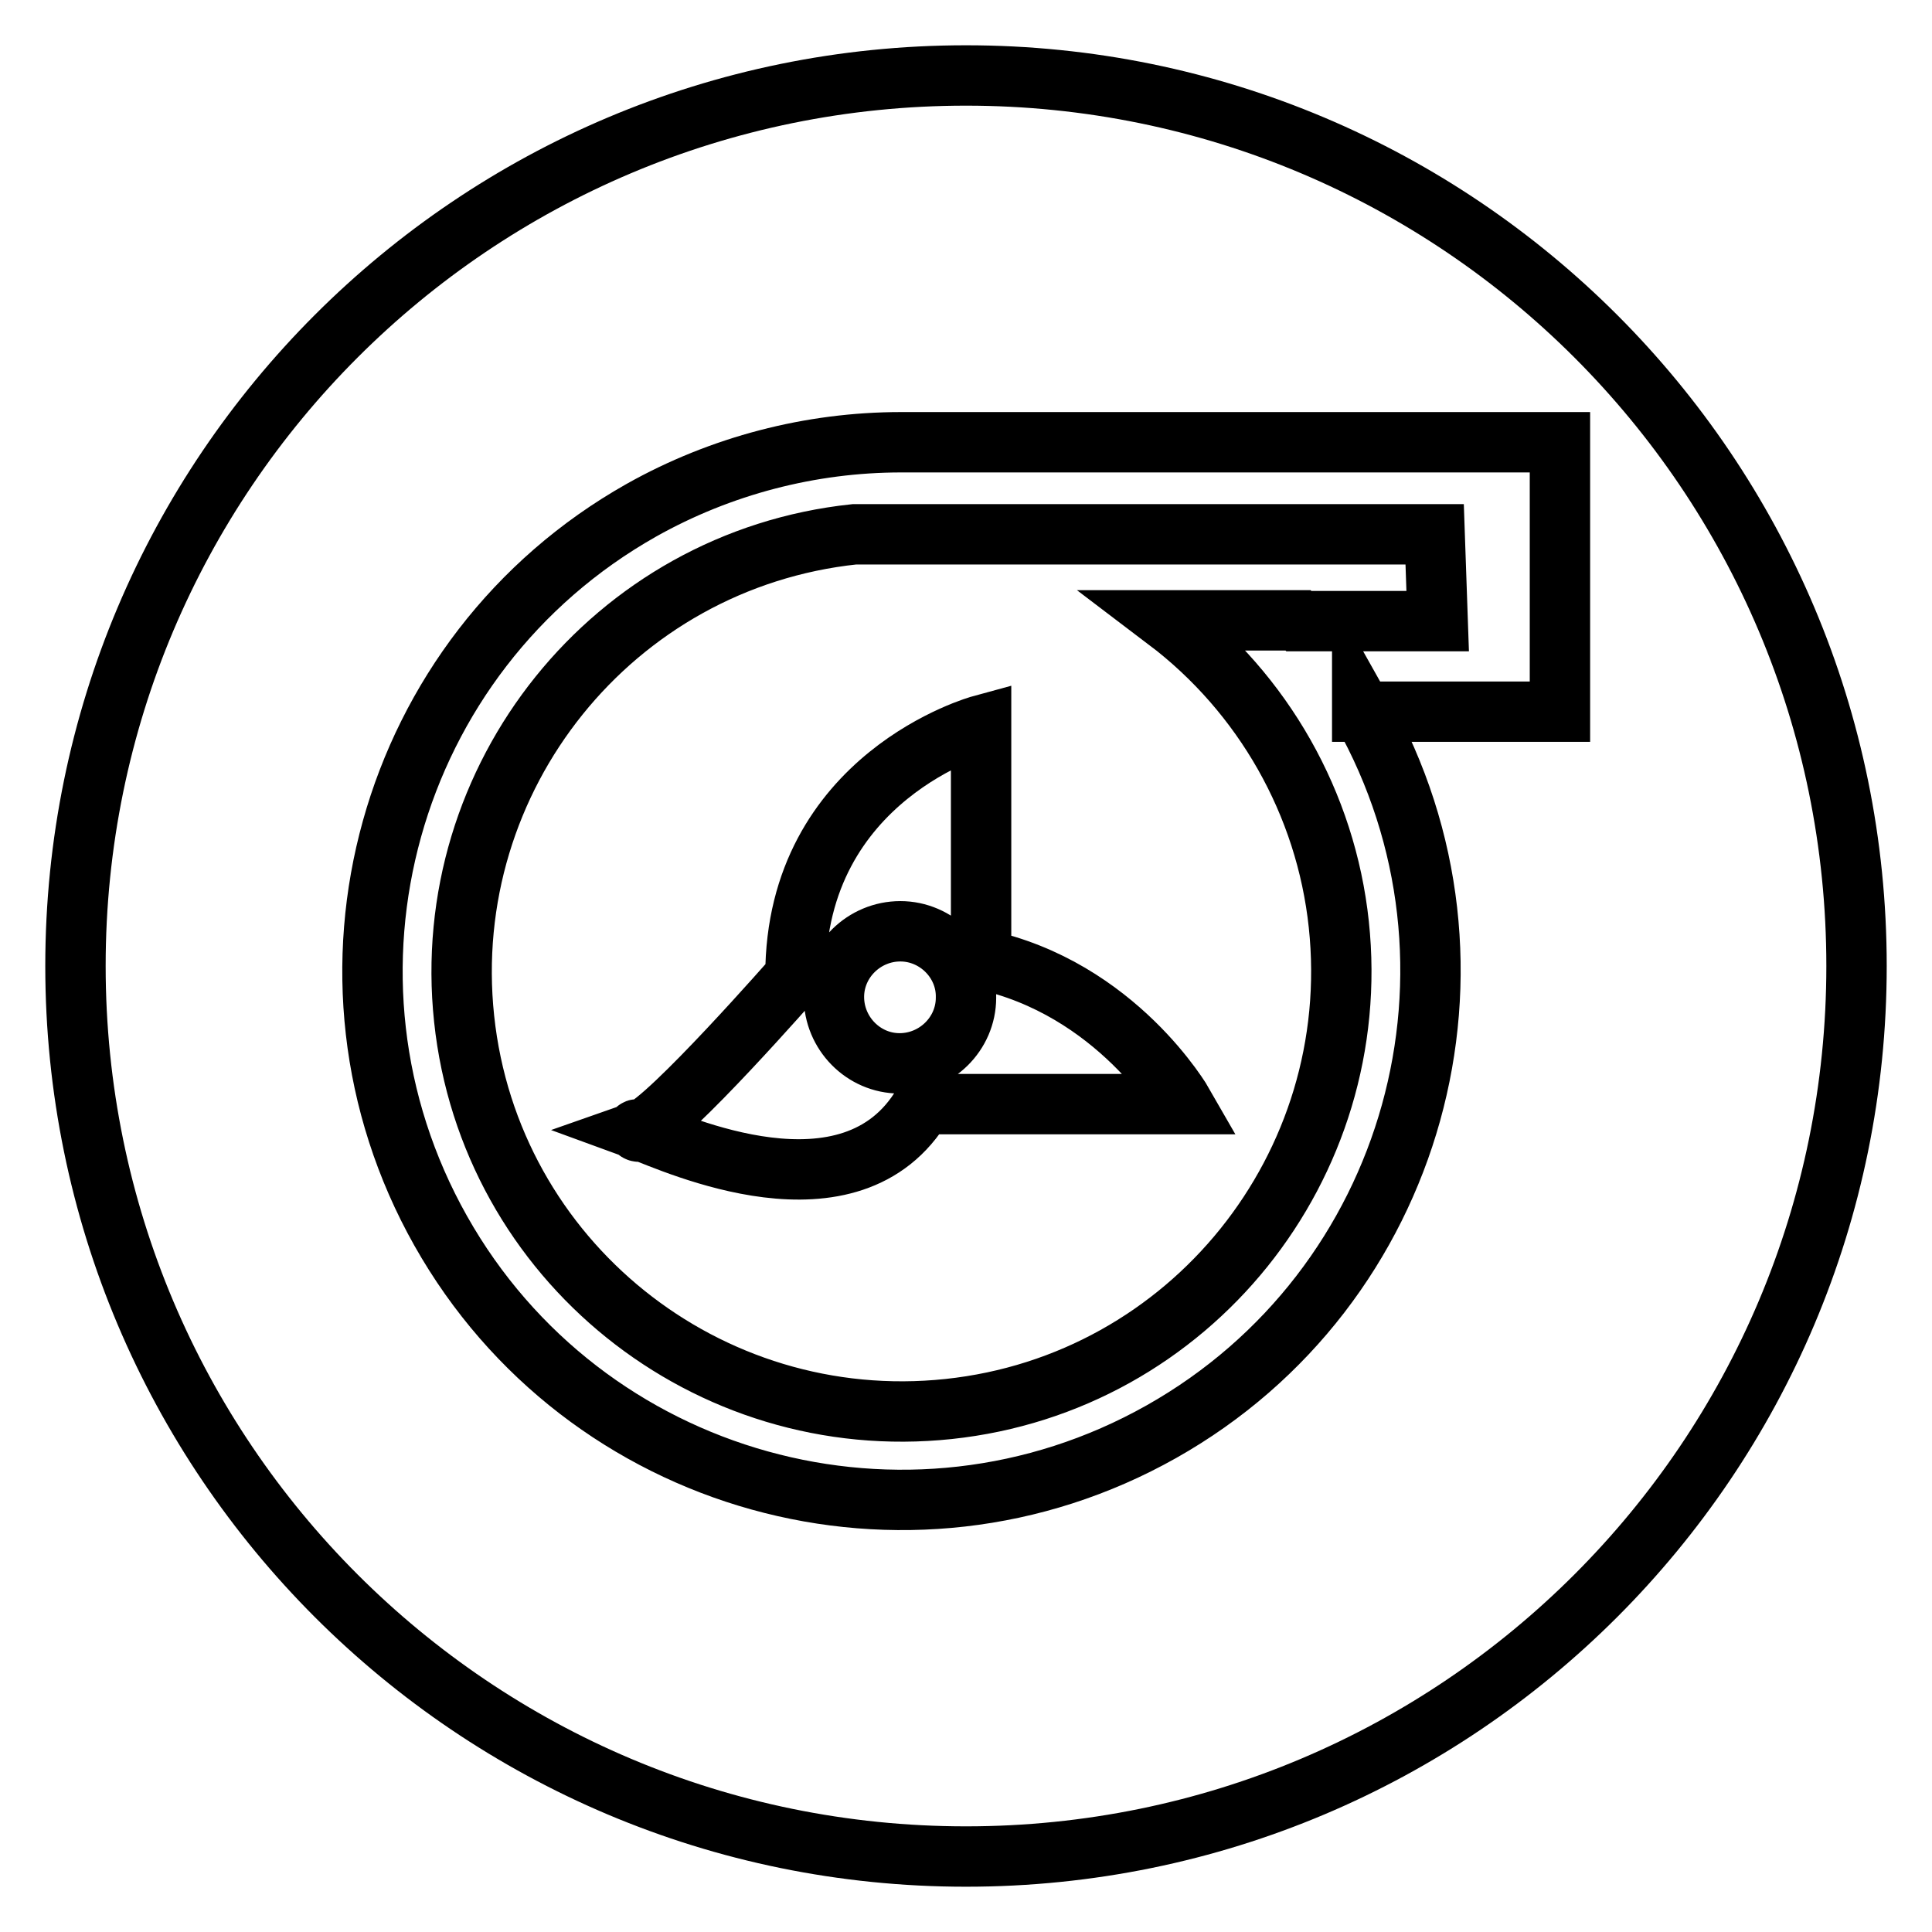
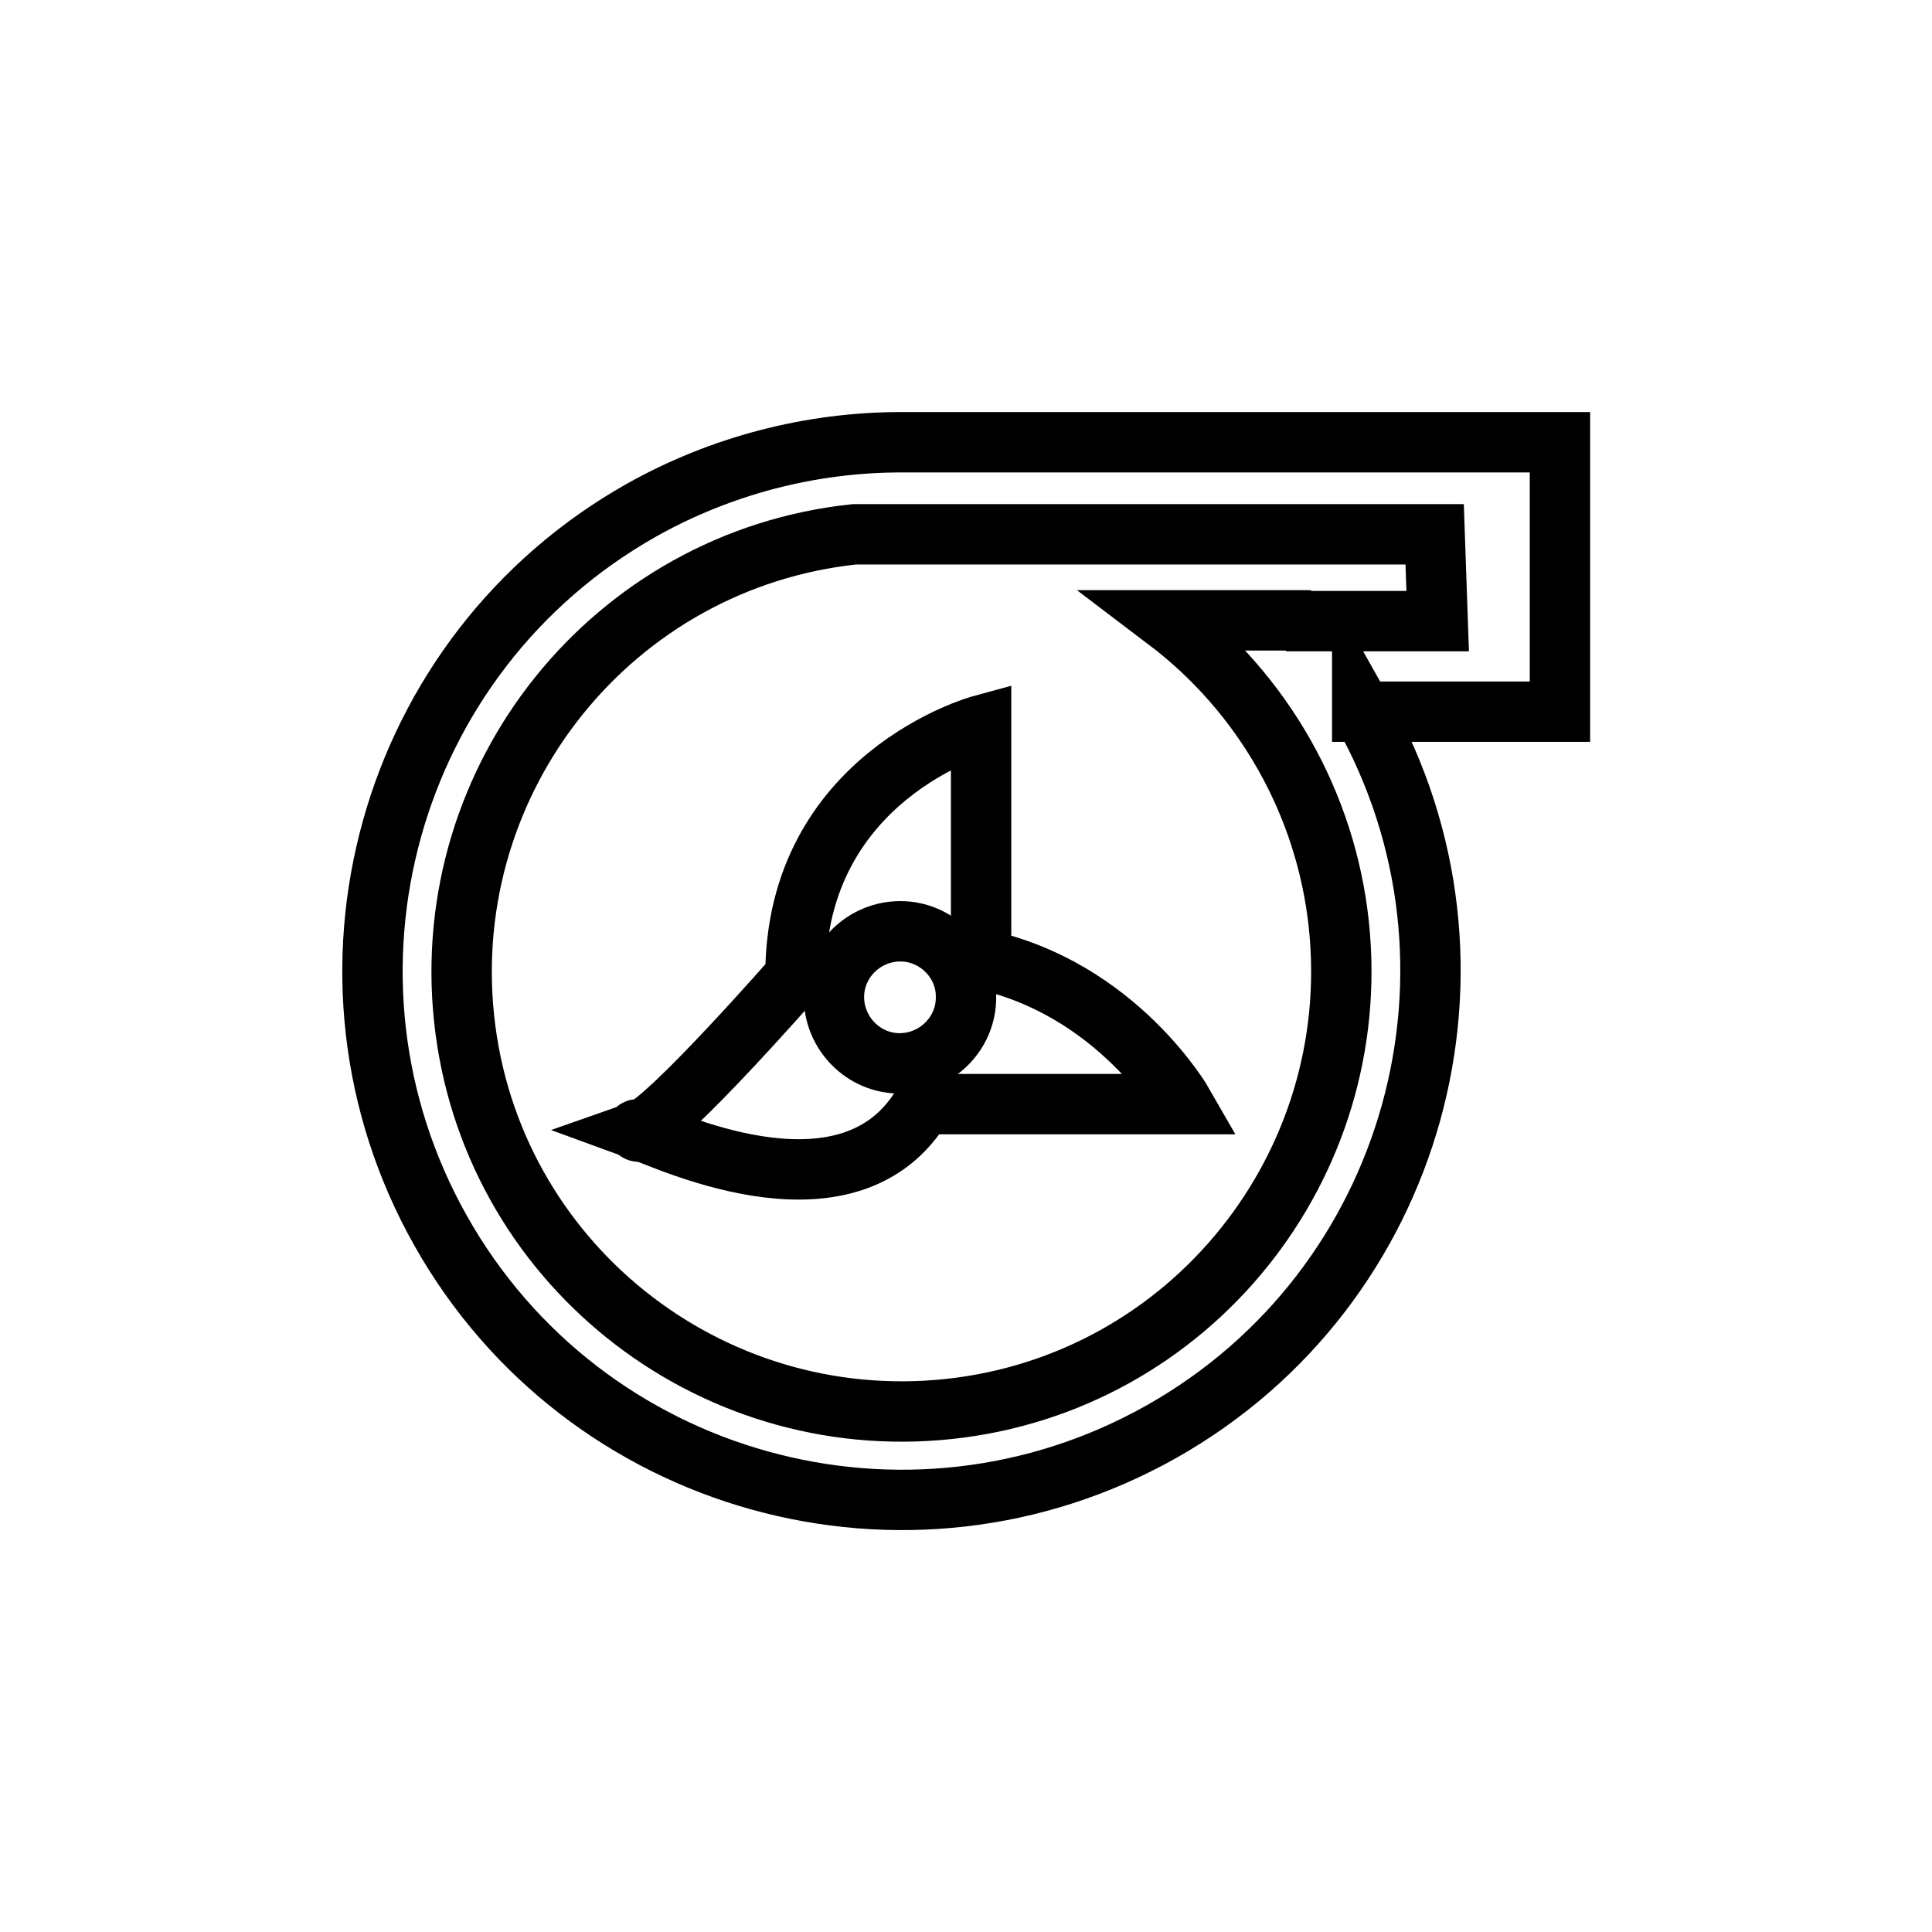
<svg xmlns="http://www.w3.org/2000/svg" version="1.1" x="0px" y="0px" viewBox="0 0 256 256" enable-background="new 0 0 256 256" xml:space="preserve">
  <g>
-     <path stroke-width="8" fill-opacity="0" stroke="#000000" d="M10,128c0,65.2,52.8,118,118,118c65.2,0,118-52.8,118-118c0-65.2-52.8-118-118-118C62.8,10,10,62.8,10,128z " />
-     <path stroke-width="8" fill-opacity="0" stroke="#000000" d="M180.5,94.2c19,33.7,7.1,76.5-26.6,95.5c-33.7,19-76.5,7.1-95.5-26.6c-19-33.7-7.1-76.5,26.6-95.5 c10.5-5.9,22.4-9,34.4-9c0.3,0,0.6,0,0.9,0l0,0h86.4v35.7H180.5z M190.1,70.8h-76.9l0,0c-32,3.4-55.1,32.2-51.7,64.2 c3.4,32,32.2,55.1,64.2,51.7c32-3.4,55.1-32.2,51.7-64.2c-1.7-16-10-30.6-22.8-40.3h17.4c0,0,0.1,0.1,0.1,0.1v0h18.4L190.1,70.8z  M156.8,146.3l-34.5,0c-9.5,16.1-33,5.1-37.4,3.5c3.7-1.3,20.5-20.5,20.5-20.5c0-26.5,24.6-33.2,24.6-33.2v31 C148,130.9,156.8,146.3,156.8,146.3L156.8,146.3z M119.3,123.4c-4.8,0-8.8,3.9-8.8,8.7c0,4.8,3.9,8.8,8.7,8.8 c4.8,0,8.8-3.9,8.8-8.7c0,0,0,0,0,0C128.1,127.4,124.1,123.4,119.3,123.4C119.3,123.4,119.3,123.4,119.3,123.4z M84.4,149.8 c-0.2-0.2,0.1-0.2,0.6,0C84.8,150,84.5,150,84.4,149.8z" />
+     <path stroke-width="8" fill-opacity="0" stroke="#000000" d="M180.5,94.2c19,33.7,7.1,76.5-26.6,95.5c-33.7,19-76.5,7.1-95.5-26.6c-19-33.7-7.1-76.5,26.6-95.5 c10.5-5.9,22.4-9,34.4-9c0.3,0,0.6,0,0.9,0l0,0h86.4v35.7H180.5z M190.1,70.8h-76.9l0,0c-32,3.4-55.1,32.2-51.7,64.2 c3.4,32,32.2,55.1,64.2,51.7c32-3.4,55.1-32.2,51.7-64.2c-1.7-16-10-30.6-22.8-40.3h17.4c0,0,0.1,0.1,0.1,0.1h18.4L190.1,70.8z  M156.8,146.3l-34.5,0c-9.5,16.1-33,5.1-37.4,3.5c3.7-1.3,20.5-20.5,20.5-20.5c0-26.5,24.6-33.2,24.6-33.2v31 C148,130.9,156.8,146.3,156.8,146.3L156.8,146.3z M119.3,123.4c-4.8,0-8.8,3.9-8.8,8.7c0,4.8,3.9,8.8,8.7,8.8 c4.8,0,8.8-3.9,8.8-8.7c0,0,0,0,0,0C128.1,127.4,124.1,123.4,119.3,123.4C119.3,123.4,119.3,123.4,119.3,123.4z M84.4,149.8 c-0.2-0.2,0.1-0.2,0.6,0C84.8,150,84.5,150,84.4,149.8z" />
  </g>
</svg>